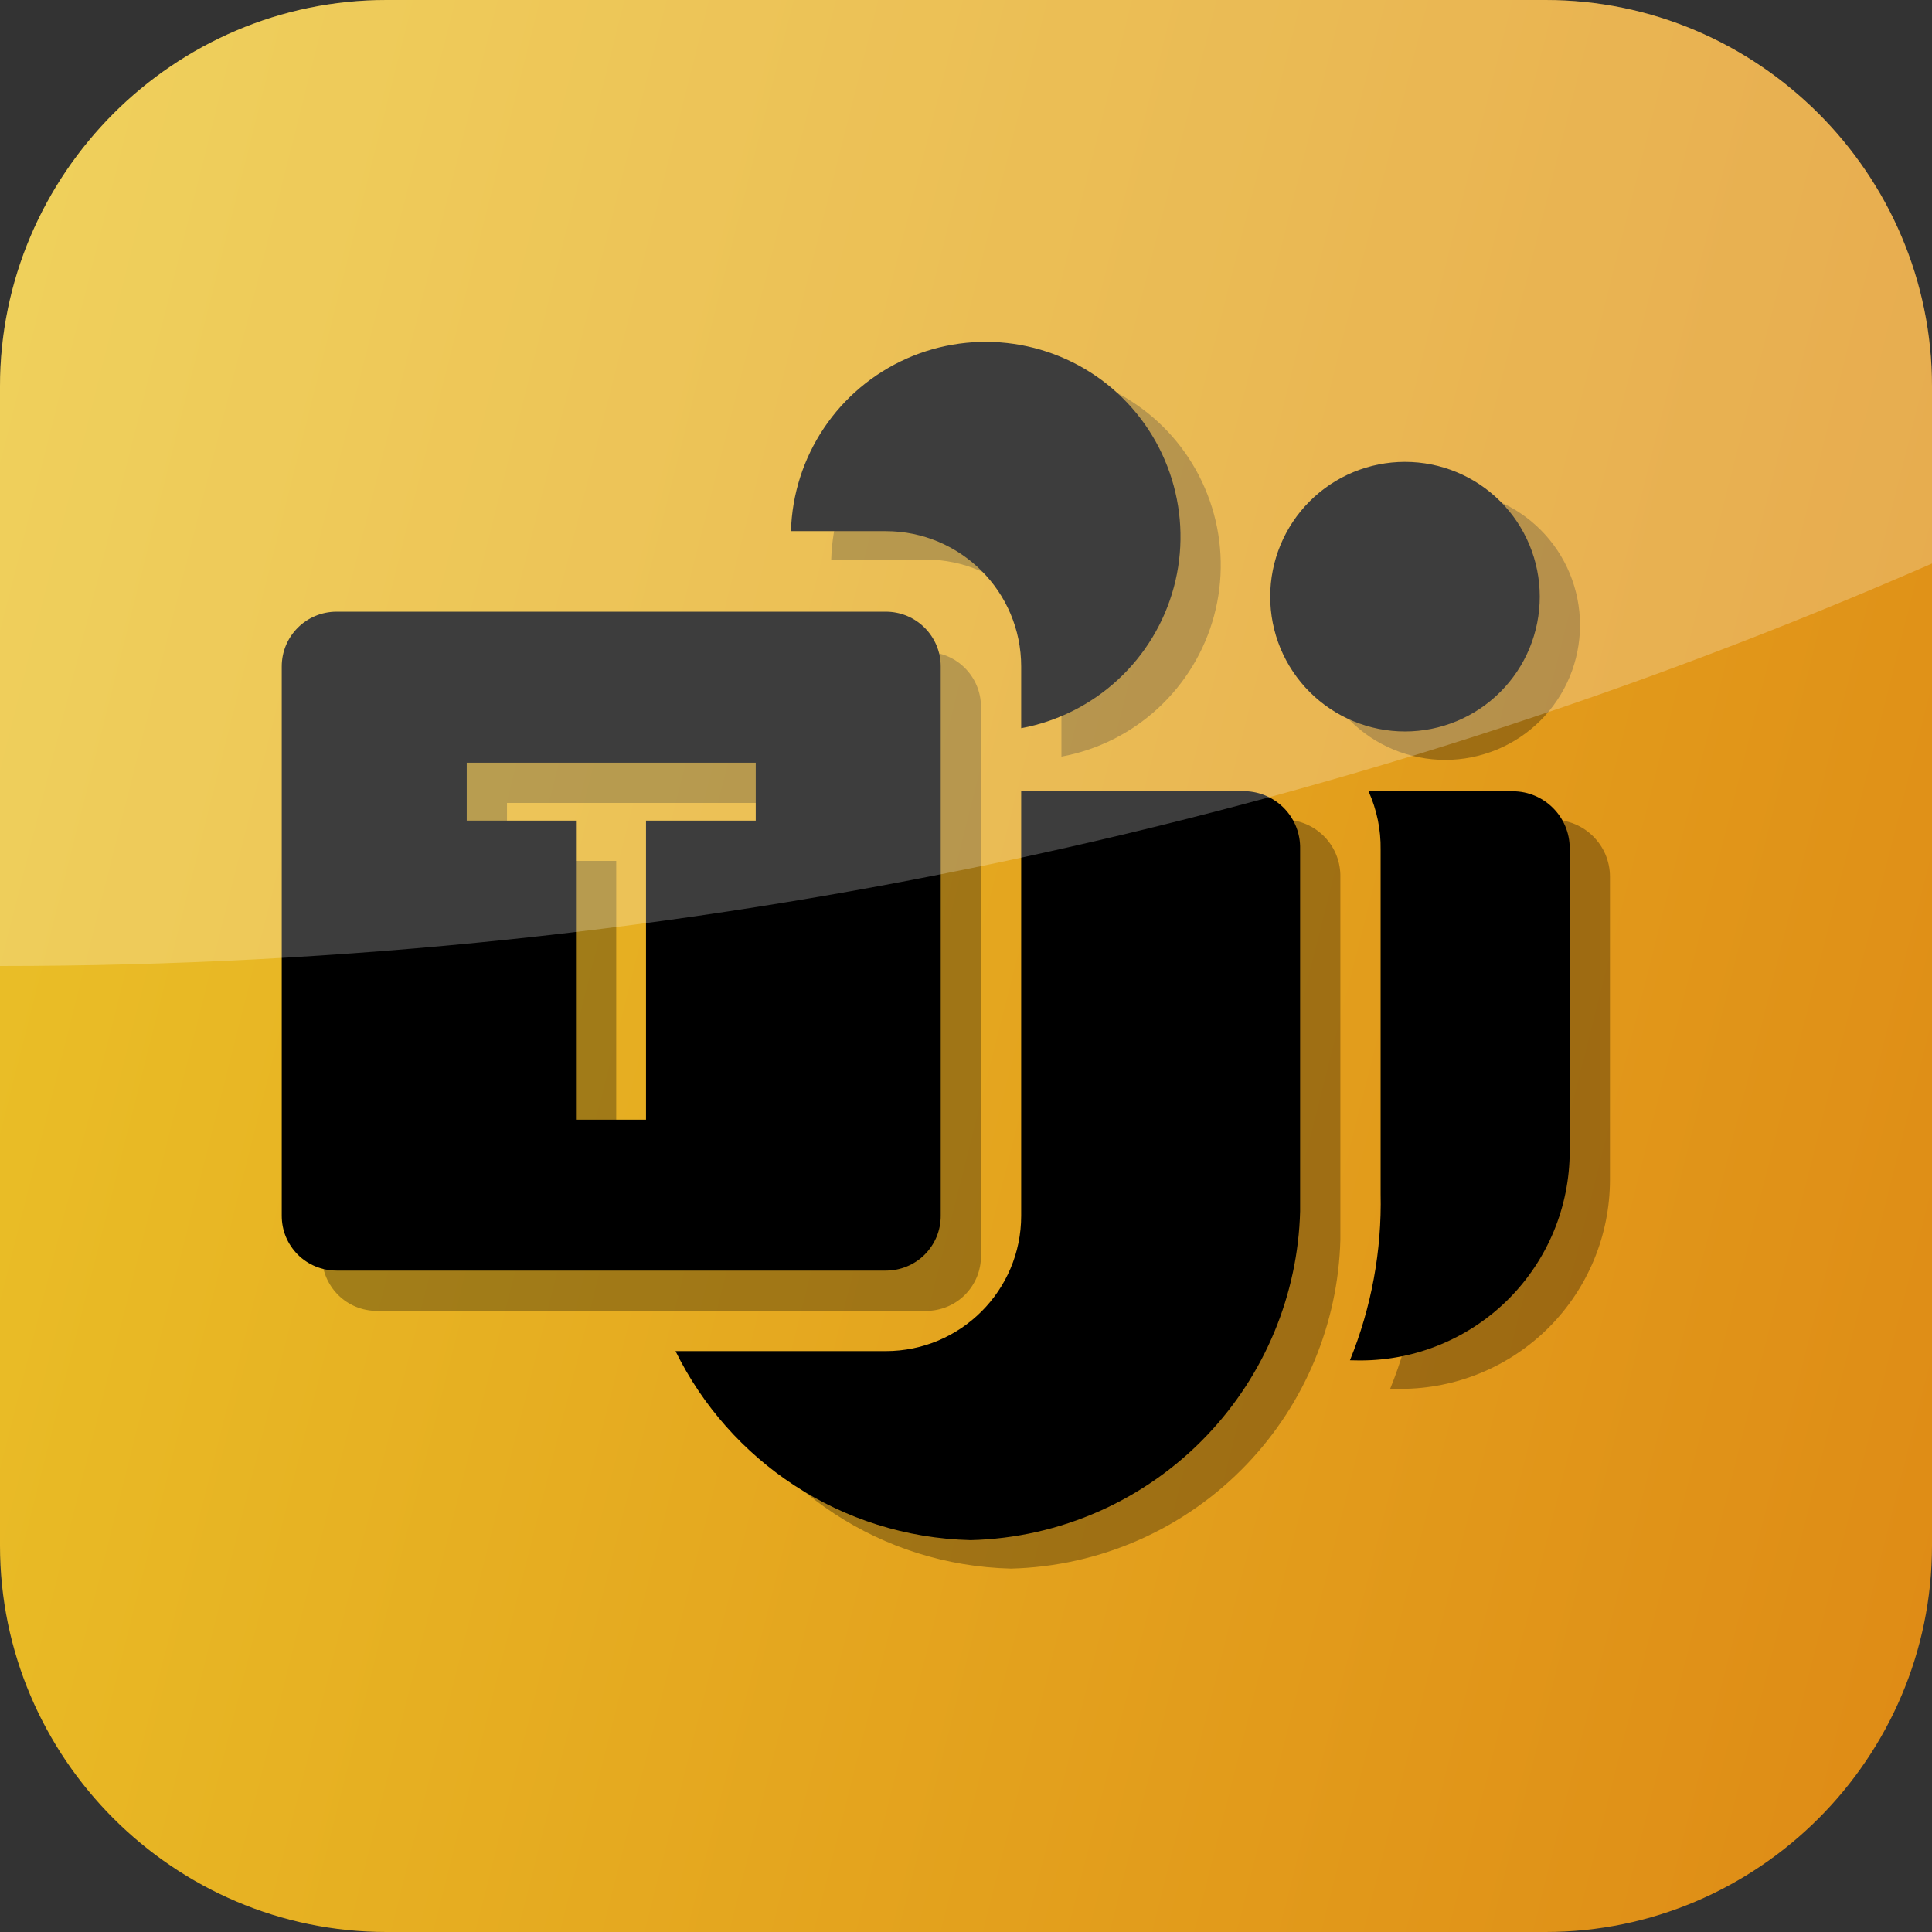
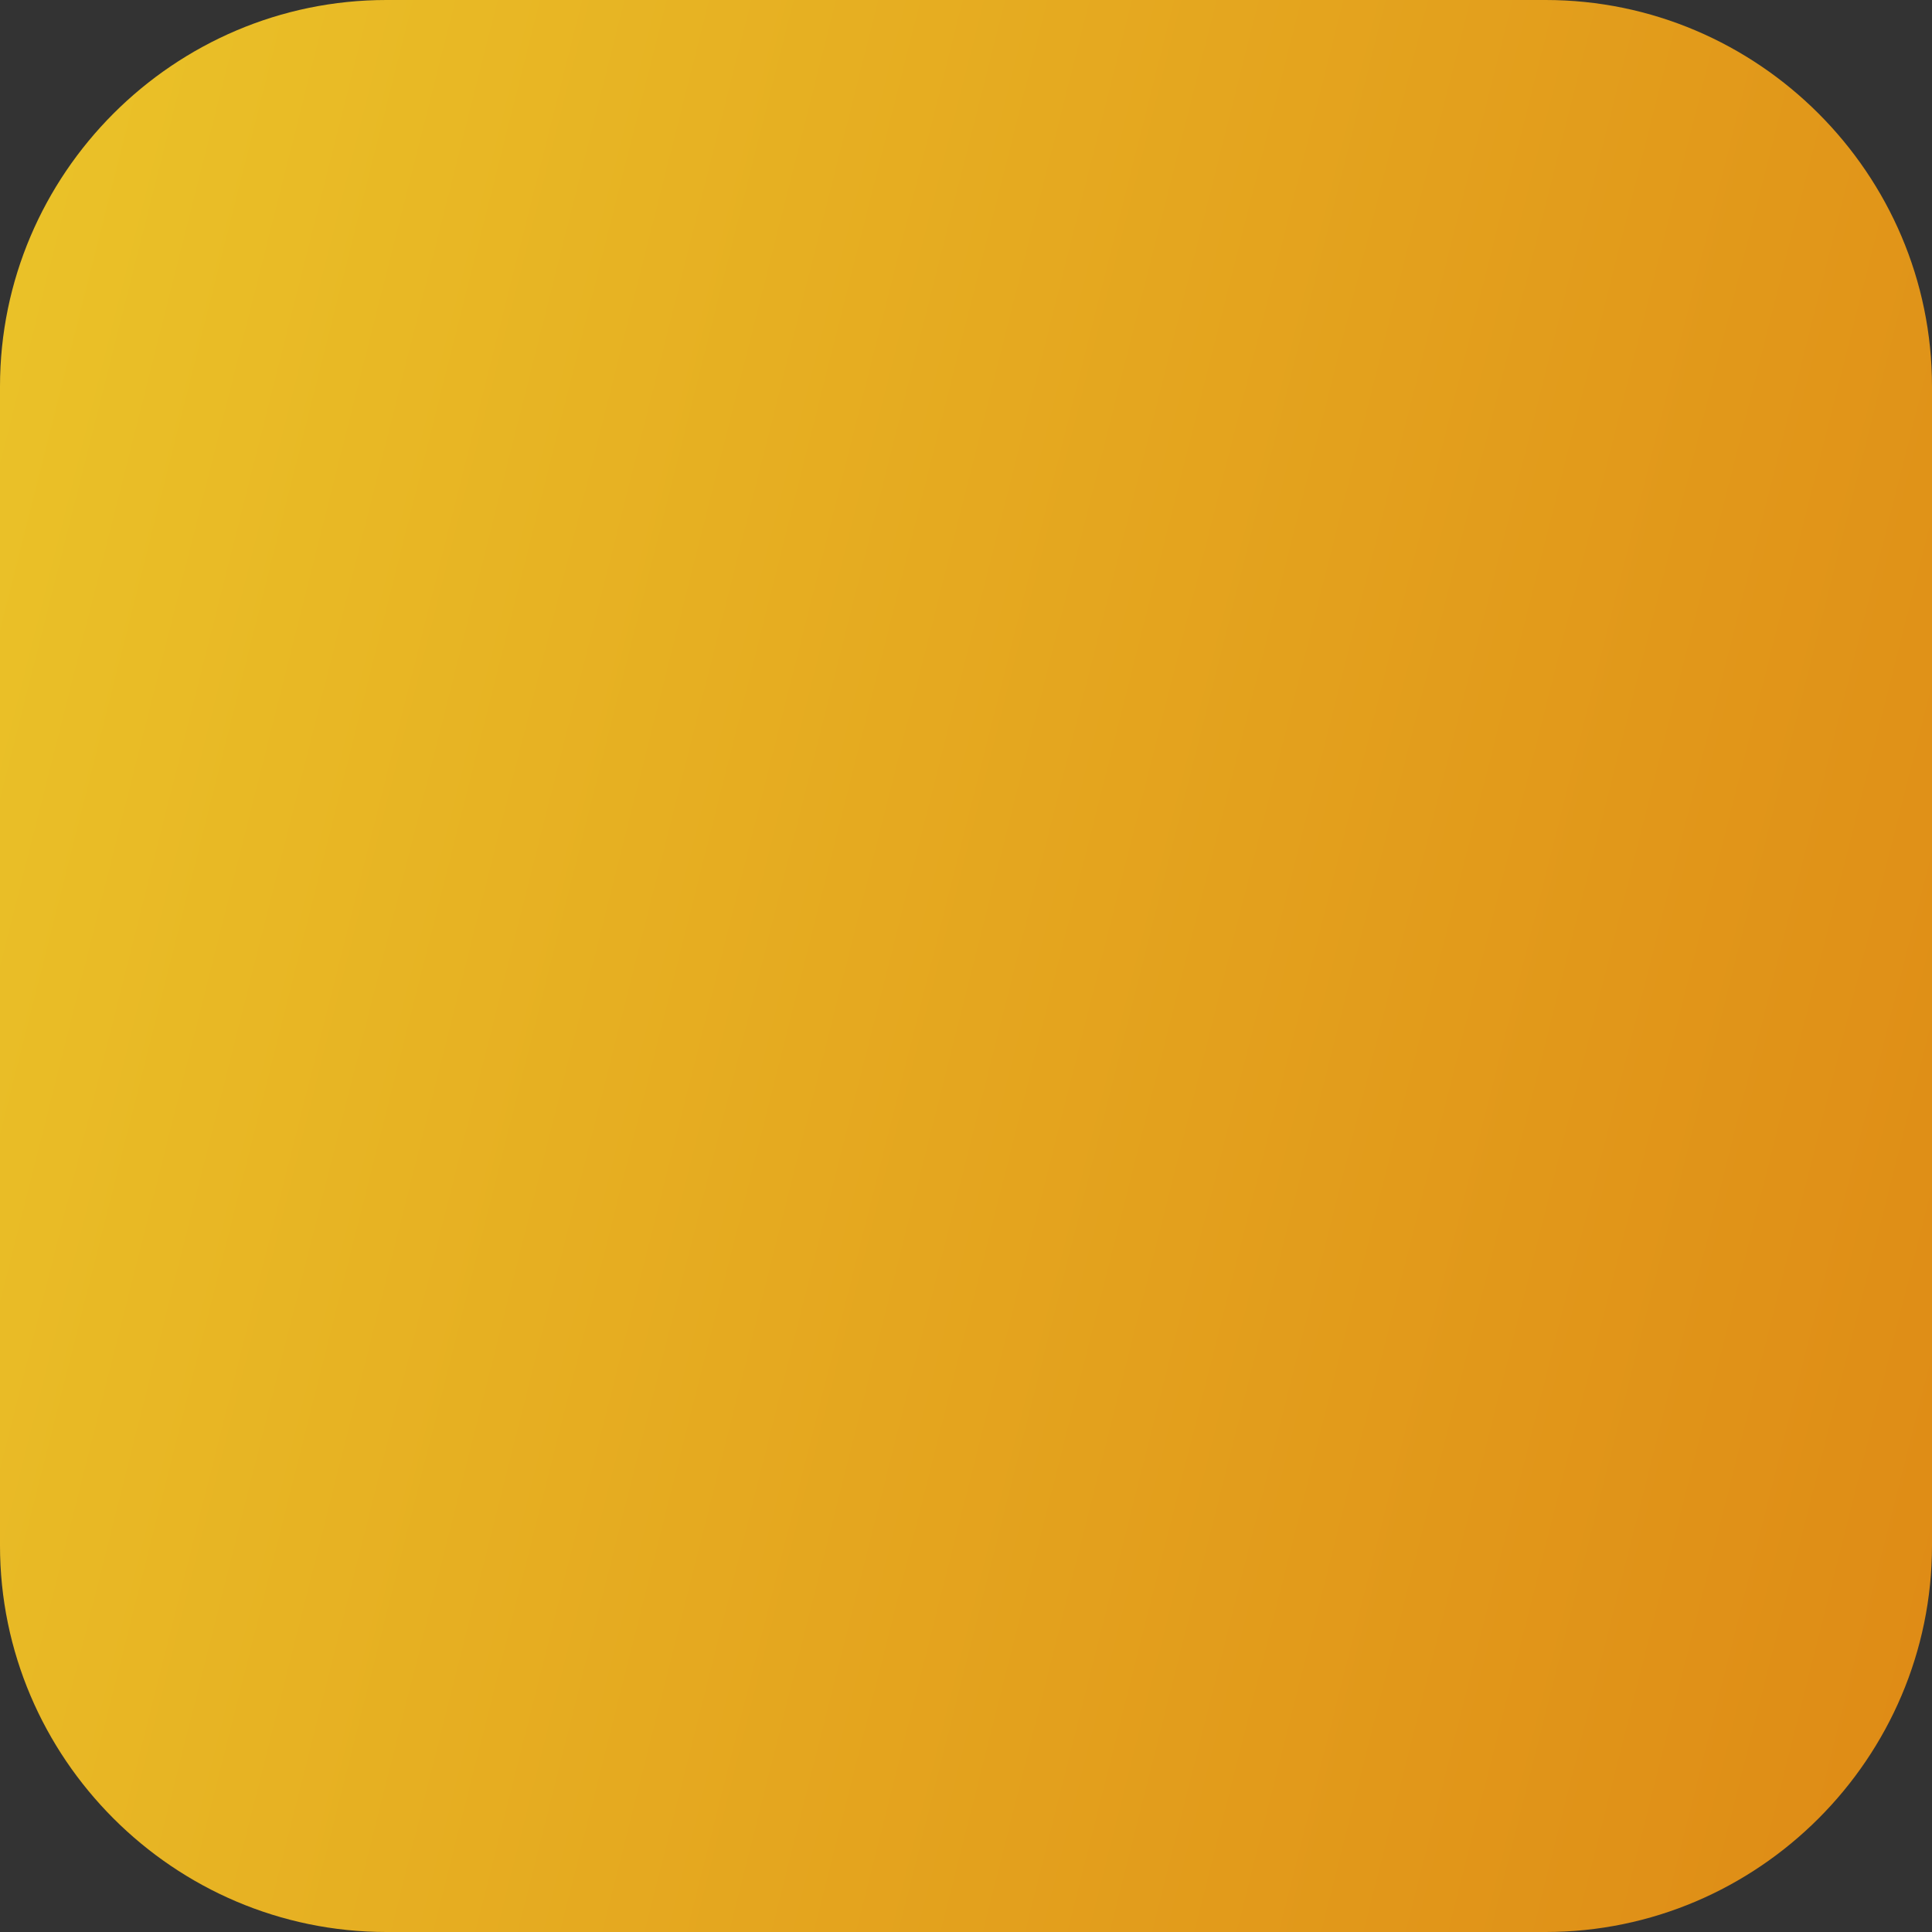
<svg xmlns="http://www.w3.org/2000/svg" width="48" height="48" viewBox="20 20 48 48" fill="none">
  <rect x="20" y="20" width="48" height="48" fill="#333333" stroke="none" />
  <g>
    <path d="M58.4 20H29.6C24.32 20 20 24.32 20 29.6V58.4C20 63.68 24.32 68 29.6 68H58.4C63.68 68 68 63.68 68 58.4V29.6C68 24.32 63.68 20 58.4 20Z" fill="url('#paint0_linear_27420_32656')" />
  </g>
-   <path d="M50.938 39.657C51.308 39.667 51.659 39.824 51.915 40.092C52.171 40.361 52.309 40.719 52.301 41.09V50.094C52.246 52.169 51.423 54.155 49.984 55.664C48.45 57.274 46.339 58.209 44.115 58.264C40.881 58.184 38.118 56.286 36.783 53.568H42.007C43.865 53.568 45.371 52.062 45.371 50.204V39.657H50.938ZM57.585 39.659C58.365 39.659 58.999 40.294 58.999 41.074V48.604C58.998 49.981 58.451 51.302 57.477 52.277C56.502 53.251 55.181 53.799 53.804 53.8H53.779L53.539 53.796C54.073 52.483 54.332 51.073 54.301 49.656V41.11C54.309 40.61 54.206 40.115 54.001 39.659H57.585ZM36.783 53.568H36.781V53.564C36.782 53.565 36.783 53.566 36.783 53.568ZM42.008 35.197C42.762 35.197 43.372 35.806 43.372 36.56V50.204C43.373 50.383 43.338 50.561 43.27 50.727C43.201 50.892 43.1 51.043 42.974 51.17C42.847 51.297 42.696 51.397 42.53 51.465C42.365 51.533 42.187 51.568 42.008 51.568H28.364C28.185 51.568 28.008 51.533 27.842 51.465C27.676 51.397 27.525 51.297 27.398 51.17C27.272 51.043 27.171 50.892 27.102 50.727C27.034 50.561 27 50.383 27 50.204V36.558C27 35.804 27.61 35.197 28.364 35.197H42.008ZM31.596 40.388H34.31V47.818H36.05V40.388H38.776V38.949H31.596V40.388ZM54.906 31.475C55.794 31.475 56.646 31.827 57.274 32.455C57.902 33.083 58.255 33.935 58.255 34.824C58.255 35.263 58.168 35.699 58 36.106C57.832 36.512 57.585 36.881 57.274 37.192C56.963 37.503 56.594 37.75 56.188 37.918C55.781 38.086 55.346 38.173 54.906 38.173C54.467 38.173 54.031 38.086 53.625 37.918C53.219 37.75 52.849 37.503 52.538 37.192C52.227 36.881 51.981 36.512 51.812 36.106C51.644 35.699 51.558 35.263 51.558 34.824C51.558 33.935 51.91 33.083 52.538 32.455C53.166 31.827 54.018 31.475 54.906 31.475ZM42.527 28.908C43.363 28.538 44.286 28.412 45.19 28.544C46.094 28.677 46.943 29.061 47.637 29.655C48.331 30.25 48.842 31.029 49.112 31.902C49.383 32.774 49.401 33.706 49.164 34.588C48.927 35.471 48.445 36.268 47.773 36.888C47.102 37.508 46.269 37.926 45.371 38.092V36.56C45.371 34.702 43.865 33.196 42.007 33.196H39.651C39.677 32.282 39.961 31.395 40.47 30.636C40.979 29.877 41.692 29.279 42.527 28.908Z" fill="black" />
-   <path opacity="0.3" d="M51.938 40.364C52.308 40.374 52.659 40.53 52.915 40.798C53.171 41.066 53.309 41.426 53.301 41.796V50.8C53.246 52.875 52.423 54.862 50.984 56.371C49.45 57.981 47.339 58.916 45.115 58.971C41.881 58.891 39.118 56.992 37.783 54.275H43.007C44.865 54.275 46.371 52.768 46.371 50.91V40.364H51.938ZM58.585 40.367C59.365 40.367 59.999 41.001 59.999 41.781V49.311C59.998 50.688 59.451 52.01 58.477 52.984C57.502 53.958 56.181 54.505 54.804 54.506H54.779L54.539 54.502C55.073 53.189 55.332 51.78 55.301 50.362V41.817C55.309 41.317 55.206 40.822 55.001 40.367H58.585ZM37.783 54.275H37.781V54.271C37.782 54.272 37.783 54.273 37.783 54.275ZM43.008 36.197C43.762 36.197 44.372 36.807 44.372 37.561V51.204C44.373 51.383 44.338 51.561 44.27 51.727C44.201 51.892 44.1 52.043 43.974 52.17C43.847 52.297 43.696 52.398 43.53 52.466C43.365 52.534 43.187 52.569 43.008 52.569H29.364C29.185 52.569 29.007 52.534 28.842 52.466C28.676 52.398 28.525 52.297 28.398 52.17C28.272 52.043 28.171 51.892 28.102 51.727C28.034 51.561 28 51.383 28 51.204V37.559C28 36.805 28.61 36.197 29.364 36.197H43.008ZM32.596 41.389H35.31V48.819H37.05V41.389H39.776V39.949H32.596V41.389ZM55.906 32.182C56.794 32.182 57.646 32.534 58.274 33.162C58.903 33.79 59.255 34.642 59.255 35.531C59.255 35.97 59.168 36.406 59 36.812C58.832 37.218 58.585 37.588 58.274 37.899C57.963 38.21 57.594 38.456 57.188 38.624C56.781 38.792 56.346 38.879 55.906 38.879C55.467 38.879 55.031 38.792 54.625 38.624C54.219 38.456 53.849 38.21 53.538 37.899C53.227 37.588 52.981 37.218 52.812 36.812C52.644 36.406 52.558 35.97 52.558 35.531C52.558 34.642 52.91 33.79 53.538 33.162C54.166 32.534 55.018 32.182 55.906 32.182ZM43.527 29.614C44.363 29.244 45.286 29.118 46.19 29.25C47.094 29.383 47.943 29.768 48.637 30.363C49.331 30.957 49.842 31.735 50.112 32.608C50.383 33.48 50.401 34.413 50.164 35.295C49.927 36.178 49.444 36.975 48.773 37.595C48.102 38.215 47.269 38.632 46.371 38.798V37.267C46.371 35.409 44.865 33.903 43.007 33.903H40.651C40.677 32.989 40.961 32.102 41.47 31.343C41.979 30.584 42.692 29.985 43.527 29.614Z" fill="black" />
  <g opacity="0.8">
    <g style="mix-blend-mode:screen" opacity="0.3">
-       <path d="M58.4 20H29.6C24.32 20 20 24.32 20 29.6V44C37.072 44 53.296 40.432 68 34V29.6C68 24.32 63.68 20 58.4 20Z" fill="white" />
-     </g>
+       </g>
  </g>
  <defs>
    <linearGradient id="paint0_linear_27420_32656" x1="25.849" y1="6.286" x2="81.152" y2="20.242" gradientUnits="userSpaceOnUse">
      <stop stop-color="#EAC128" />
      <stop offset="1" stop-color="#DE8915" />
    </linearGradient>
  </defs>
</svg>